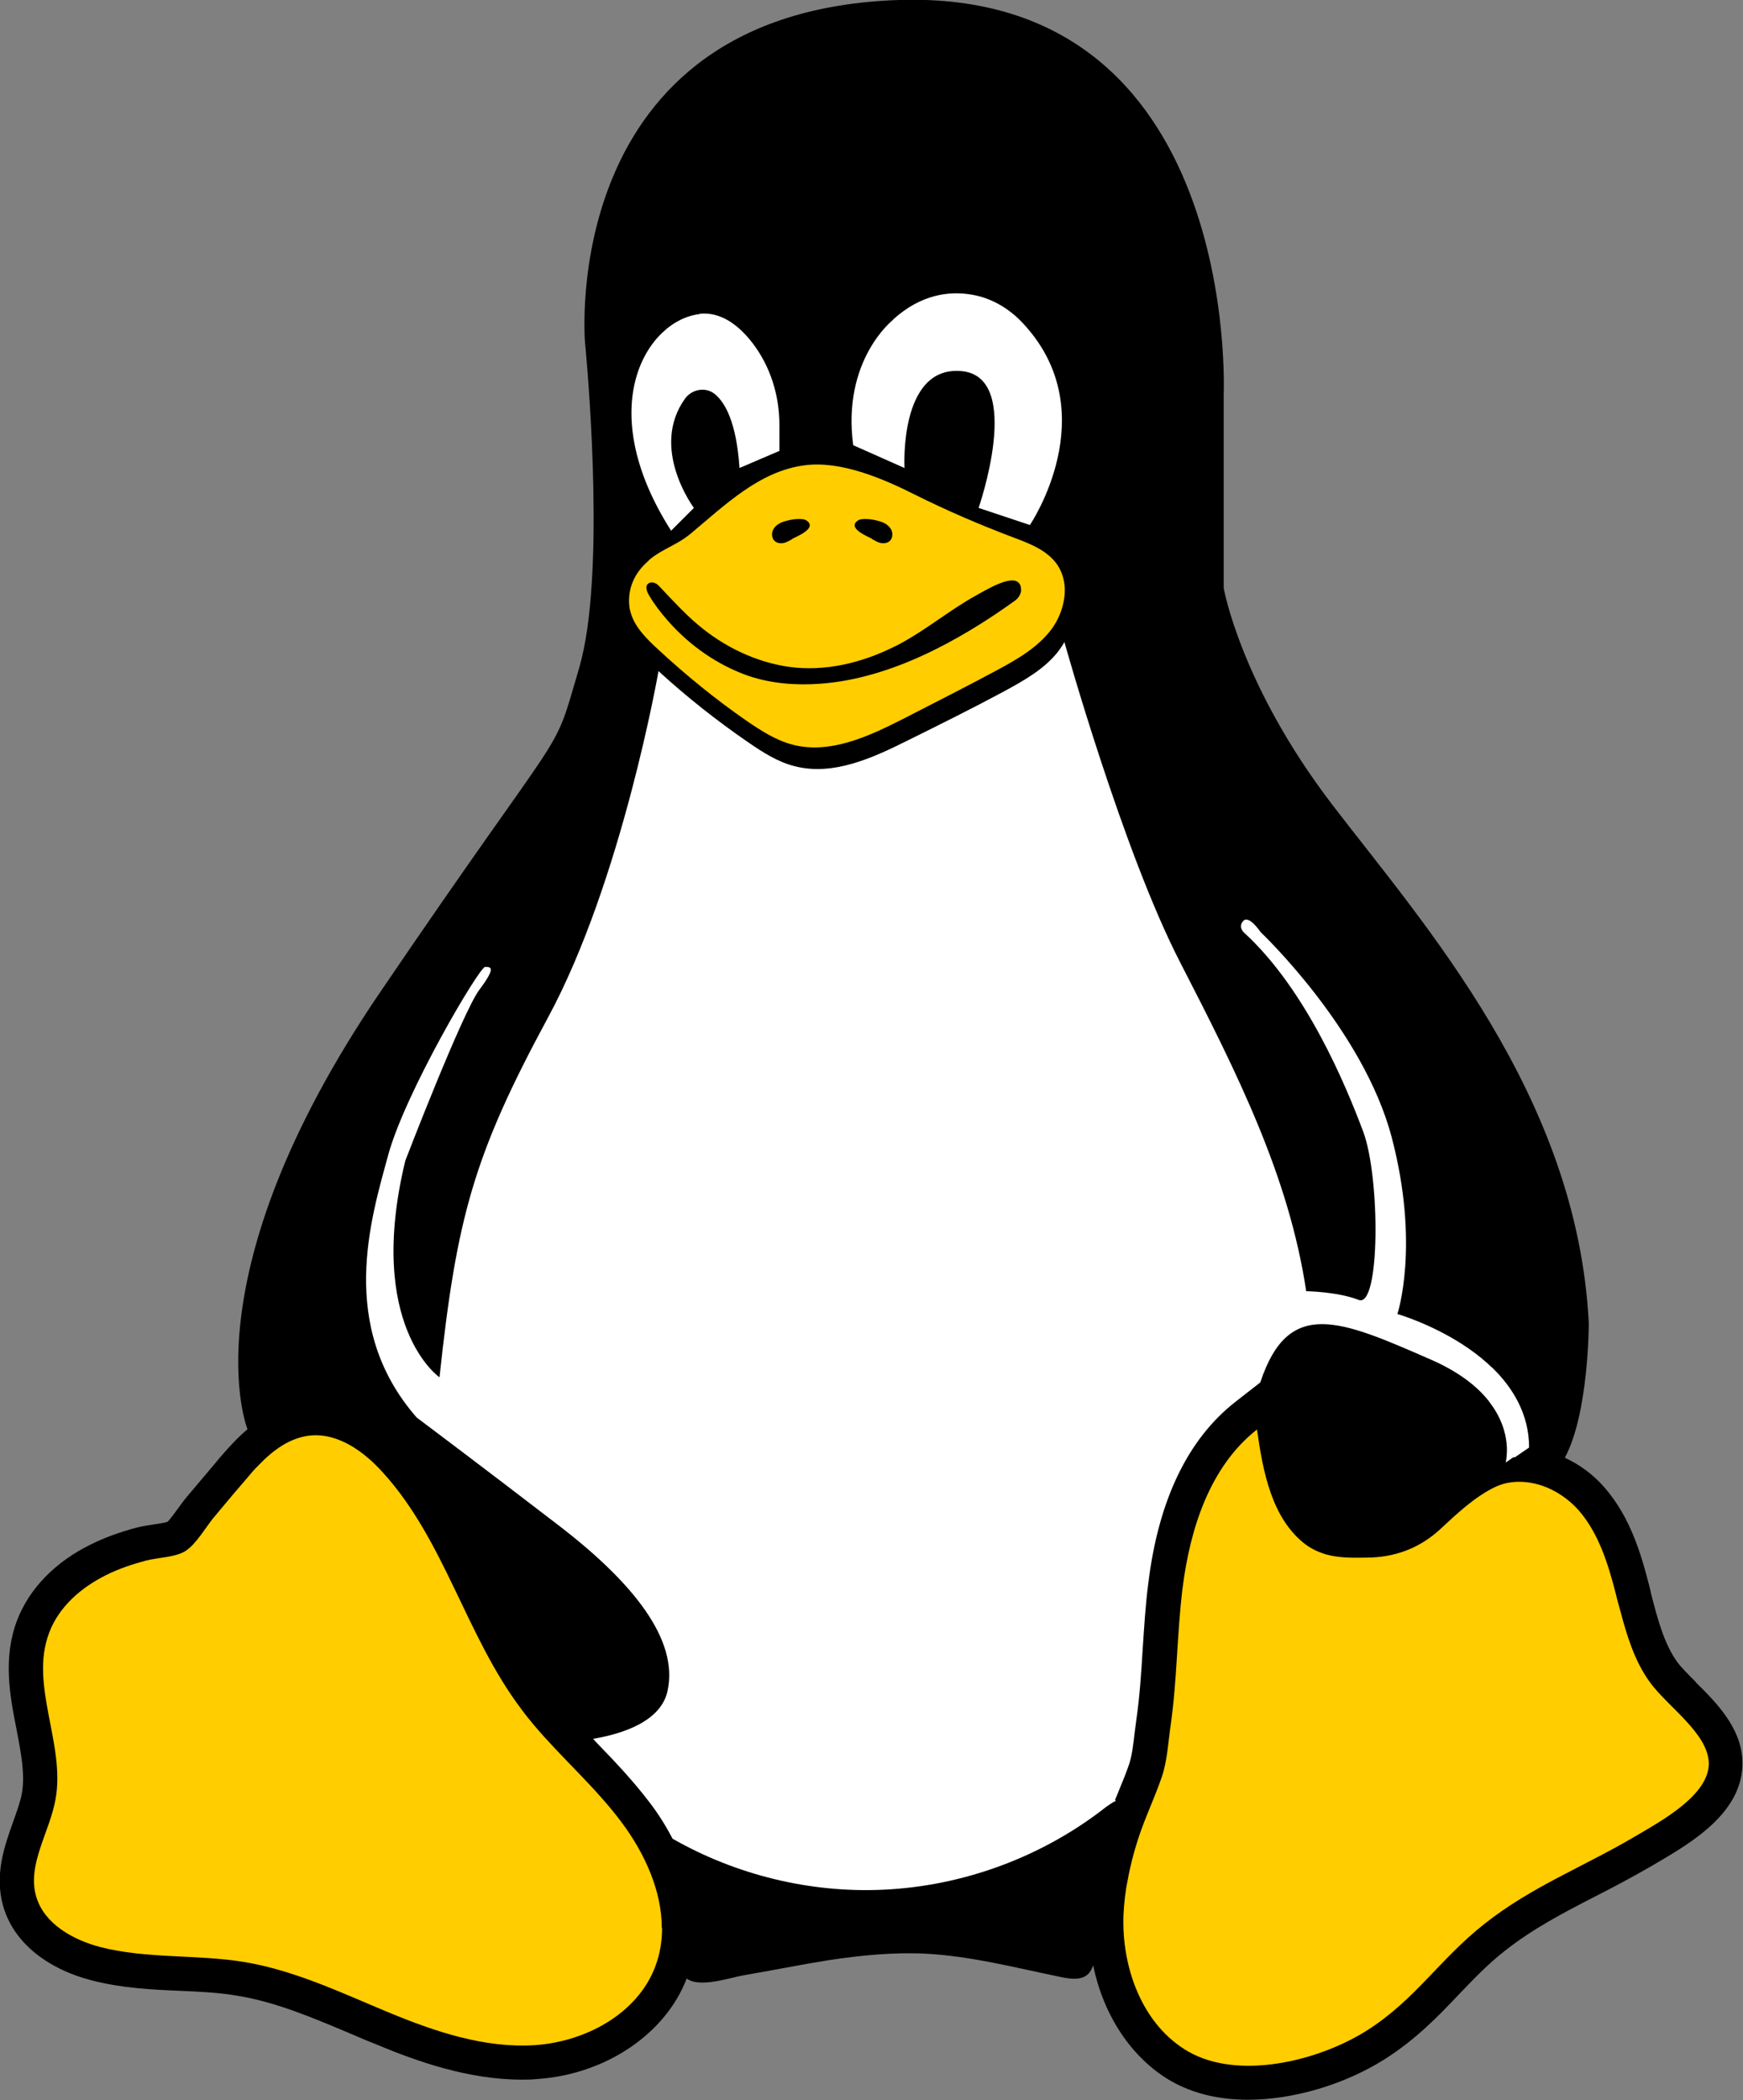
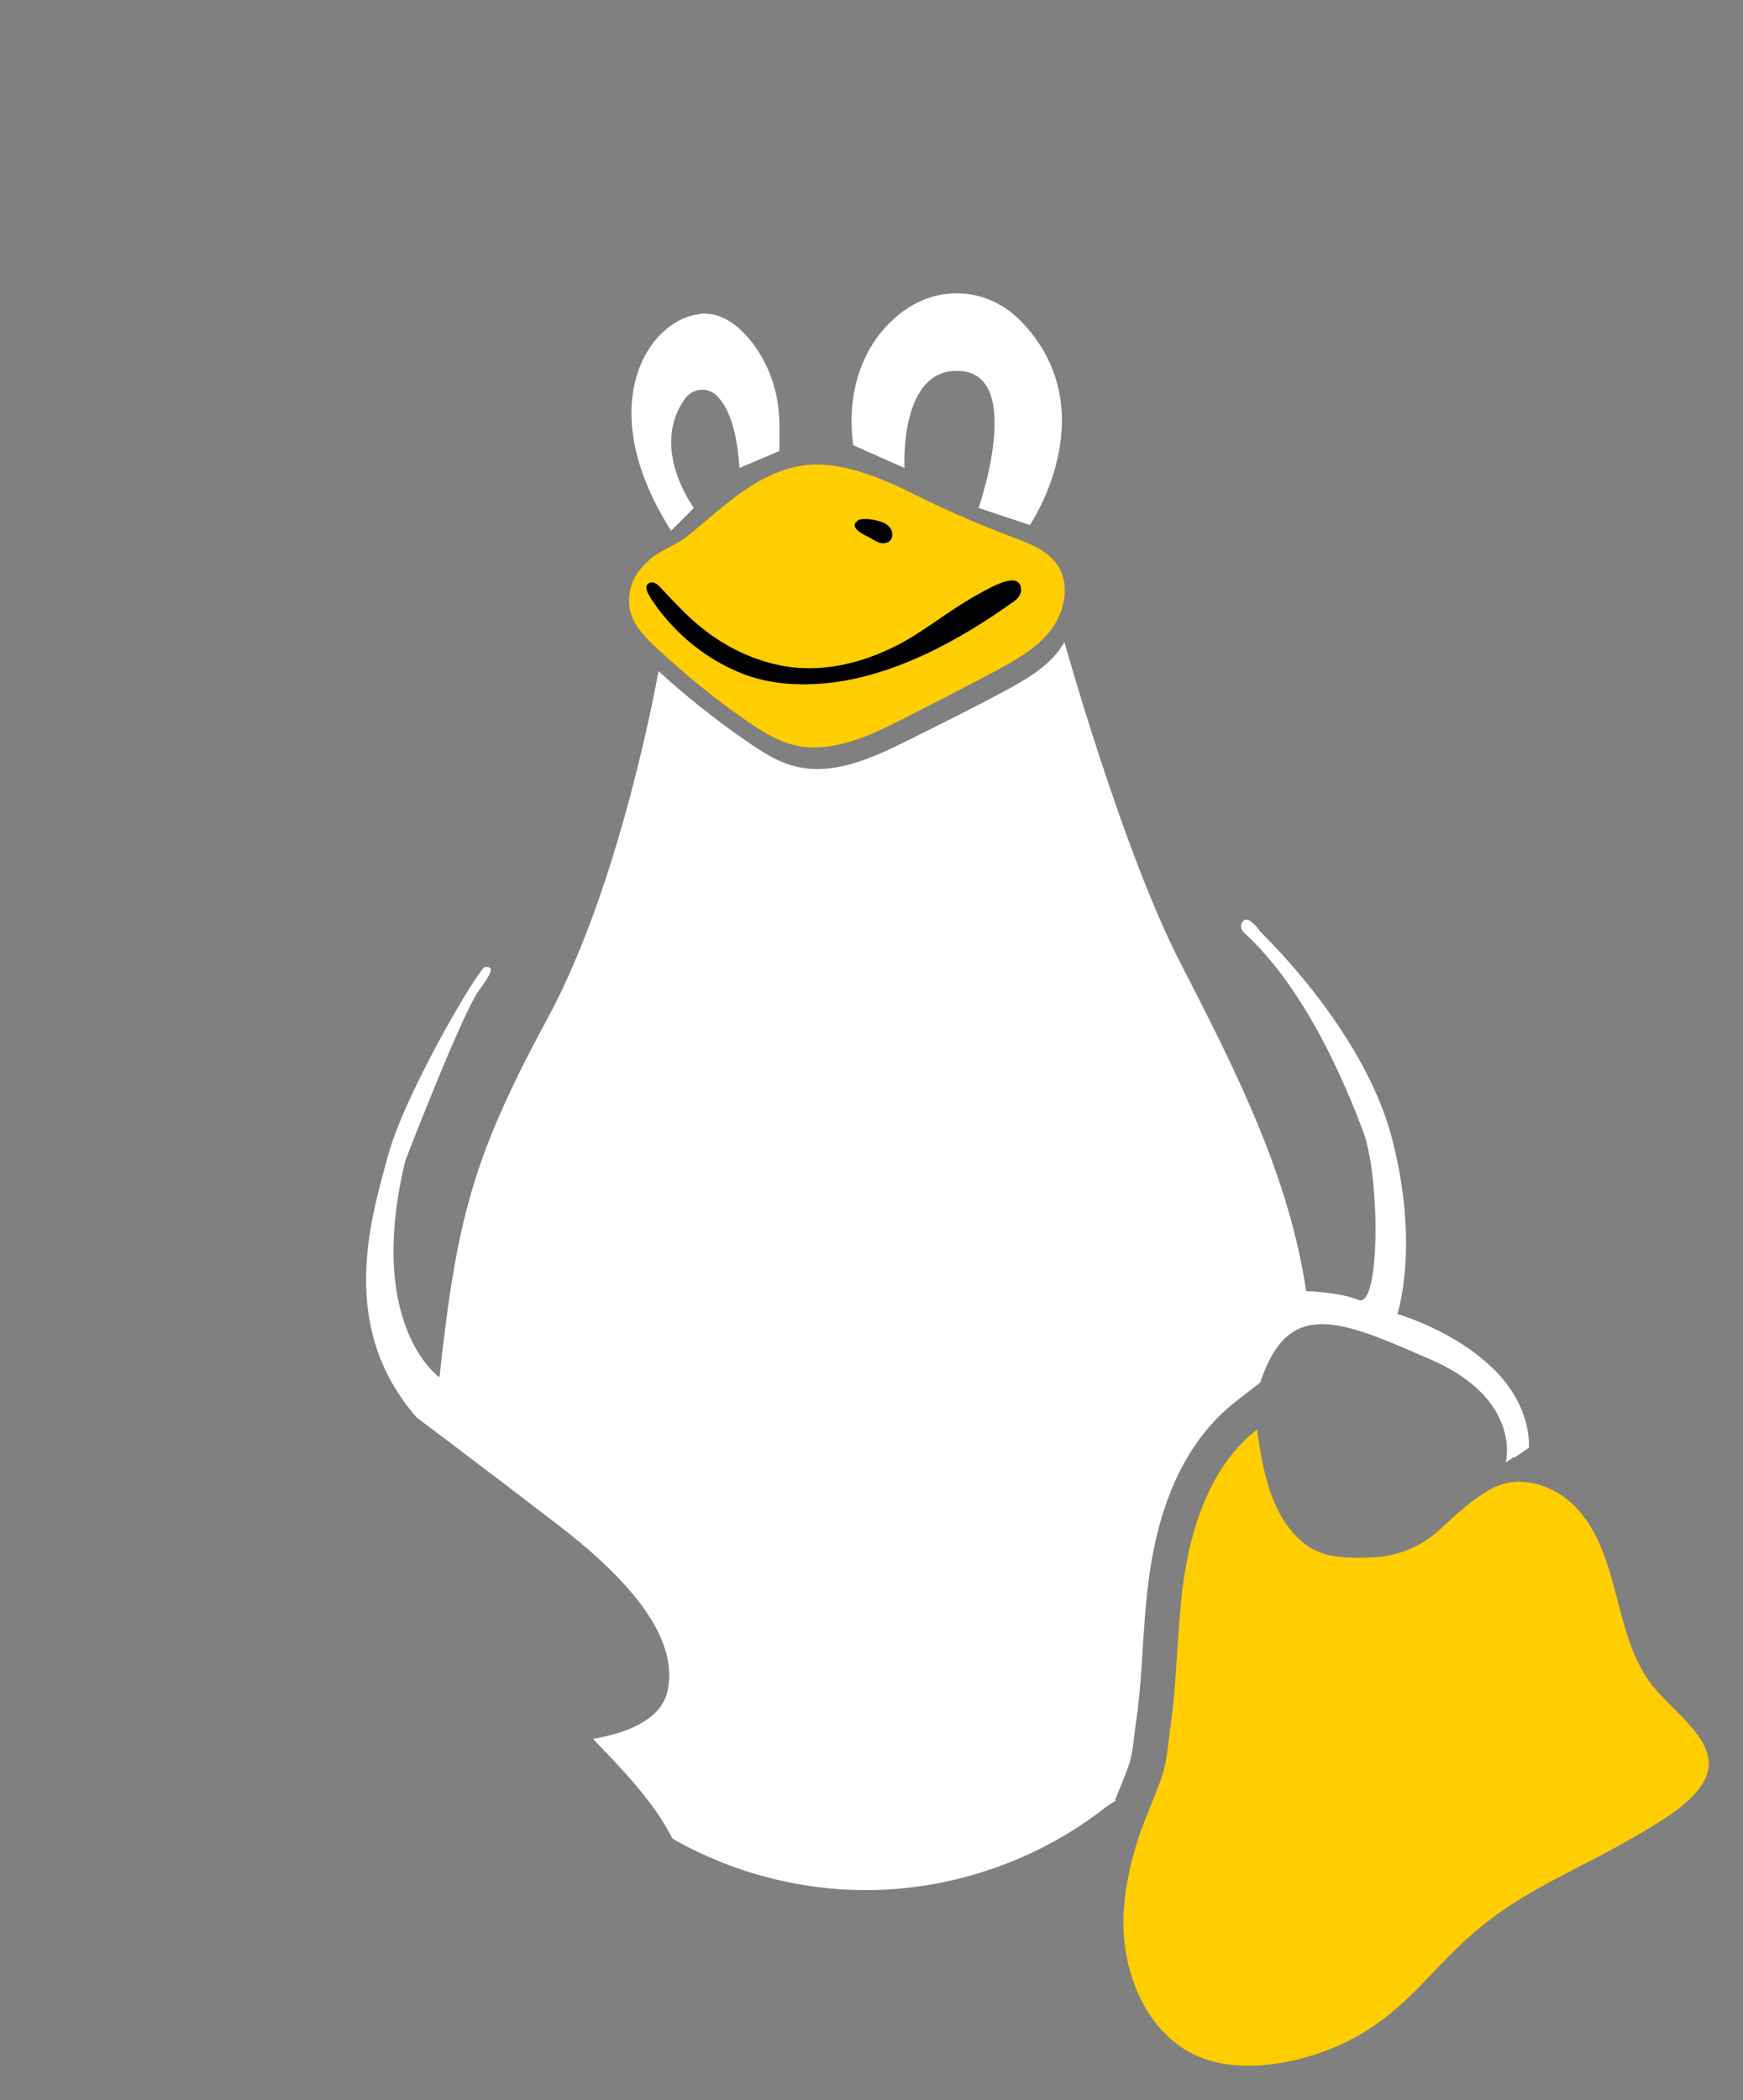
<svg xmlns="http://www.w3.org/2000/svg" id="Layer_2" data-name="Layer 2" viewBox="0 0 58.1 70">
  <rect x="0" y="0" width="58.1" height="70" fill="#808080" stroke="none" />
  <defs>
    <style>
      .cls-1 {
        fill: #fff;
      }

      .cls-2 {
        fill: #ffcd00;
      }
    </style>
  </defs>
  <g id="Capa_1" data-name="Capa 1">
    <g>
-       <path d="M56.54,56.08c-.26-.26-.5-.5-.64-.69-.43-.61-.64-1.4-.86-2.25,0-.03-.02-.06-.02-.1l-.04-.16c-.29-1.14-.65-2.32-1.49-3.29-.37-.43-.83-.77-1.33-1,.8-1.47.8-4.48.8-4.48-.38-7.6-5.51-13.31-8.56-17.3s-3.61-7.21-3.61-7.21v-6.48S41.37-.37,29.96,0c-11.41.38-10.46,11.41-10.46,11.41,0,0,.59,5.9.08,9.52-.07.49-.16.94-.27,1.32-.95,3.23-.19,1.33-6.65,10.84-6.46,9.51-4.41,14.55-4.41,14.55-.25.21-.47.44-.66.65-.14.16-.27.3-.38.44l-.97,1.15c-.11.13-.22.28-.32.42-.1.13-.25.35-.34.43-.1.03-.3.06-.43.08-.2.03-.4.06-.6.11-.59.16-1.08.34-1.52.56-1.19.58-2.06,1.48-2.46,2.53-.48,1.26-.24,2.52-.02,3.63.15.78.29,1.51.18,2.13-.05.29-.17.61-.29.95-.28.79-.64,1.76-.33,2.83.34,1.17,1.41,2.06,2.94,2.46,1,.26,2,.31,2.96.35.68.03,1.33.06,1.94.17,1.26.21,2.46.72,3.74,1.26.26.11.53.23.79.33,1.43.6,3.14,1.2,4.91,1.2.17,0,.34,0,.51-.02,2.28-.15,4.28-1.5,4.99-3.35.44.33,1.47-.04,1.91-.11.94-.16,1.87-.35,2.81-.5,1.06-.16,2.14-.27,3.22-.22,1.55.08,3.06.48,4.58.79.3.06.66.1.87-.12.08-.08.12-.18.16-.28.34,1.67,1.28,3.1,2.6,3.86.72.41,1.58.62,2.56.62h0c1.5,0,3.2-.5,4.54-1.34,1.04-.66,1.77-1.41,2.47-2.15.5-.52.97-1.02,1.56-1.48.94-.74,1.94-1.26,3.01-1.81.61-.31,1.23-.64,1.87-1.01l.17-.1c1.16-.68,2.91-1.7,2.86-3.39-.03-1.12-.88-1.97-1.56-2.64Z" />
      <path class="cls-1" d="M29.77,10.65c.95-.86,1.9-.95,2.61-.83.68.11,1.29.48,1.75.99,2.73,2.97.2,6.69.2,6.69l-1.71-.57s1.52-4.37-.57-4.56-1.9,3.23-1.9,3.23l-1.71-.76c-.38-2.85,1.33-4.18,1.33-4.18Z" />
      <path class="cls-1" d="M23.31,10.46c.73-.08,1.33.4,1.77.97.6.78.9,1.75.9,2.73v.87l-1.33.57c-.1-1.52-.48-2.19-.83-2.47-.3-.24-.75-.16-.98.15-1.2,1.66.29,3.65.29,3.65l-.76.76c-2.66-4.18-.76-7.03.95-7.22Z" />
      <path class="cls-2" d="M21.63,18.67c.47-.39.92-.49,1.39-.88,1.14-.95,2.3-2.09,3.8-2.28,1.19-.16,2.59.43,3.66.97,1.06.53,2.15,1,3.26,1.42.56.21,1.16.43,1.5.92.15.22.23.48.25.74.03.48-.14,1-.43,1.4-.45.61-1.14,1.01-1.81,1.37-1.04.56-2.09,1.09-3.14,1.63-1.16.59-2.45,1.19-3.7.86-.56-.15-1.05-.47-1.52-.79-1.04-.72-2.02-1.52-2.95-2.38-.37-.34-.79-.75-.92-1.24-.02-.06-.03-.12-.04-.18-.07-.61.17-1.14.64-1.54Z" />
      <path class="cls-1" d="M37.19,60.03c-.11.05-.22.13-.32.2-2.11,1.66-4.75,2.64-7.44,2.76-2.43.11-4.89-.49-7.01-1.7-.21-.4-.46-.81-.76-1.2-.56-.74-1.19-1.4-1.8-2.03-.03-.03-.06-.07-.09-.1,1.01-.17,2.26-.59,2.48-1.59.38-1.71-1.14-3.61-3.61-5.51-2.47-1.9-4.75-3.61-4.75-3.61-2.66-3.04-1.52-6.65-.95-8.75.57-2.09,3.04-6.27,3.23-6.27s.38,0-.19.76c-.57.76-2.47,5.7-2.47,5.7-1.33,5.51,1.14,7.22,1.14,7.22.57-5.32,1.14-7.41,3.61-11.98,2.47-4.56,3.69-11.56,3.69-11.56.94.86,1.95,1.66,3,2.38.48.33.98.65,1.54.79,1.28.33,2.59-.27,3.77-.86,1.07-.53,2.14-1.06,3.2-1.63.68-.37,1.38-.76,1.84-1.37.06-.09.13-.18.18-.28,0,0,1.95,6.99,3.87,10.7,1.91,3.71,3.62,7.13,4.19,10.94,0,0,1.03.01,1.75.29.72.28.72-4.09.15-5.61-.57-1.52-1.9-4.75-3.99-6.65,0,0-.19-.19,0-.38s.57.38.57.38c0,0,3.42,3.23,4.37,6.84.95,3.61.19,5.89.19,5.89,0,0,4.37,1.25,4.37,4.43h0s-.76.52-.76.52c0,0,.05-.19.04-.5-.03-.7-.4-1.99-2.51-2.92-3.04-1.33-4.77-2.1-5.71.75l-.82.64c-1.59,1.24-2.57,3.27-2.91,6.03-.1.75-.14,1.49-.19,2.21-.05.82-.1,1.59-.21,2.35-.02.15-.04.3-.06.46-.04.37-.09.75-.18,1.03-.1.29-.22.59-.35.9-.04.1-.08.2-.12.29Z" />
      <path class="cls-1" d="M49.65,46.73c.46.59.58,1.16.6,1.54,0,.08,0,.15,0,.21.08.03.15.07.24.1l.48-.33h0c0-1.12-.55-2-1.25-2.68,0,.43-.03.81-.07,1.14Z" />
      <path d="M34.04,19.64c0,.16-.09.3-.22.39-1.85,1.33-4.14,2.59-6.47,2.76-.81.06-1.62,0-2.4-.26-1.03-.36-1.96-1.01-2.68-1.83-.23-.26-.44-.53-.62-.83-.07-.11-.14-.27-.08-.38.02-.02.04-.04.07-.06,0,0,0,0,.01,0,.04-.02.08-.02.13-.01.02,0,.05.01.06.02.08.03.13.1.19.16.4.42.79.85,1.23,1.22.86.73,1.92,1.25,3.05,1.41,1.19.16,2.4-.13,3.47-.66.07-.03.14-.07.2-.1.9-.48,1.68-1.14,2.57-1.63.25-.13,1.13-.69,1.4-.42.07.07.09.15.08.24Z" />
-       <path class="cls-2" d="M22.07,64.27c0,.43-.07.85-.22,1.26-.59,1.59-2.32,2.52-4.01,2.64-1.69.11-3.34-.45-4.91-1.1-1.56-.65-3.11-1.39-4.78-1.67-1.59-.26-3.25-.1-4.81-.5-.91-.24-1.86-.77-2.13-1.67-.32-1.07.44-2.14.64-3.25.34-1.84-.88-3.81-.21-5.56.16-.43.43-.81.76-1.13.33-.32.72-.58,1.14-.79.42-.21.87-.36,1.32-.48.38-.1.99-.11,1.32-.32.35-.22.67-.78.93-1.1.32-.38.64-.77.97-1.15.11-.13.23-.27.35-.41.06-.07.13-.14.2-.21.48-.5,1.04-.91,1.71-.98.93-.09,1.79.53,2.42,1.23,2.06,2.26,2.77,5.44,4.61,7.88.13.18.27.35.41.52.95,1.13,2.08,2.1,2.96,3.29.75,1.01,1.32,2.26,1.32,3.49Z" />
+       <path class="cls-2" d="M22.07,64.27Z" />
      <path class="cls-2" d="M56.96,58.75c.03,1.07-1.55,1.93-2.47,2.47-1.73,1.02-3.43,1.66-5.01,2.91-1.51,1.19-2.31,2.54-3.93,3.56-1.62,1.02-4.26,1.65-5.93.7-1.54-.88-2.24-2.8-2.17-4.57.02-.39.06-.77.14-1.15.08-.46.2-.91.34-1.35.23-.72.56-1.39.8-2.1.18-.53.21-1.15.29-1.7.22-1.52.21-3.06.4-4.59.25-1.98.91-4.05,2.48-5.28.2,1.41.49,2.98,1.63,3.84.21.15.43.25.66.32.42.12.88.12,1.35.11.94,0,1.78-.31,2.47-.95.56-.52,1.14-1.07,1.82-1.4.5-.24,1.07-.22,1.6-.04.45.16.87.45,1.19.81.68.78.99,1.81,1.25,2.82.04.18.09.35.14.53.22.83.47,1.66.97,2.36.58.82,1.95,1.71,1.98,2.71Z" />
      <path d="M29.07,17.97h0c.09.05.19.11.29.13.11.02.23,0,.3-.07.11-.1.11-.3.02-.42-.09-.13-.23-.2-.38-.24-.14-.04-.29-.07-.44-.07-.1,0-.21,0-.29.07-.31.25.35.51.5.59Z" />
-       <path d="M26.41,17.97h0c-.09.05-.19.11-.29.13-.11.02-.23,0-.3-.07-.11-.1-.11-.3-.02-.42.09-.13.23-.2.38-.24.14-.04.29-.07.44-.07.1,0,.21,0,.29.07.31.25-.35.51-.5.59Z" />
    </g>
  </g>
</svg>